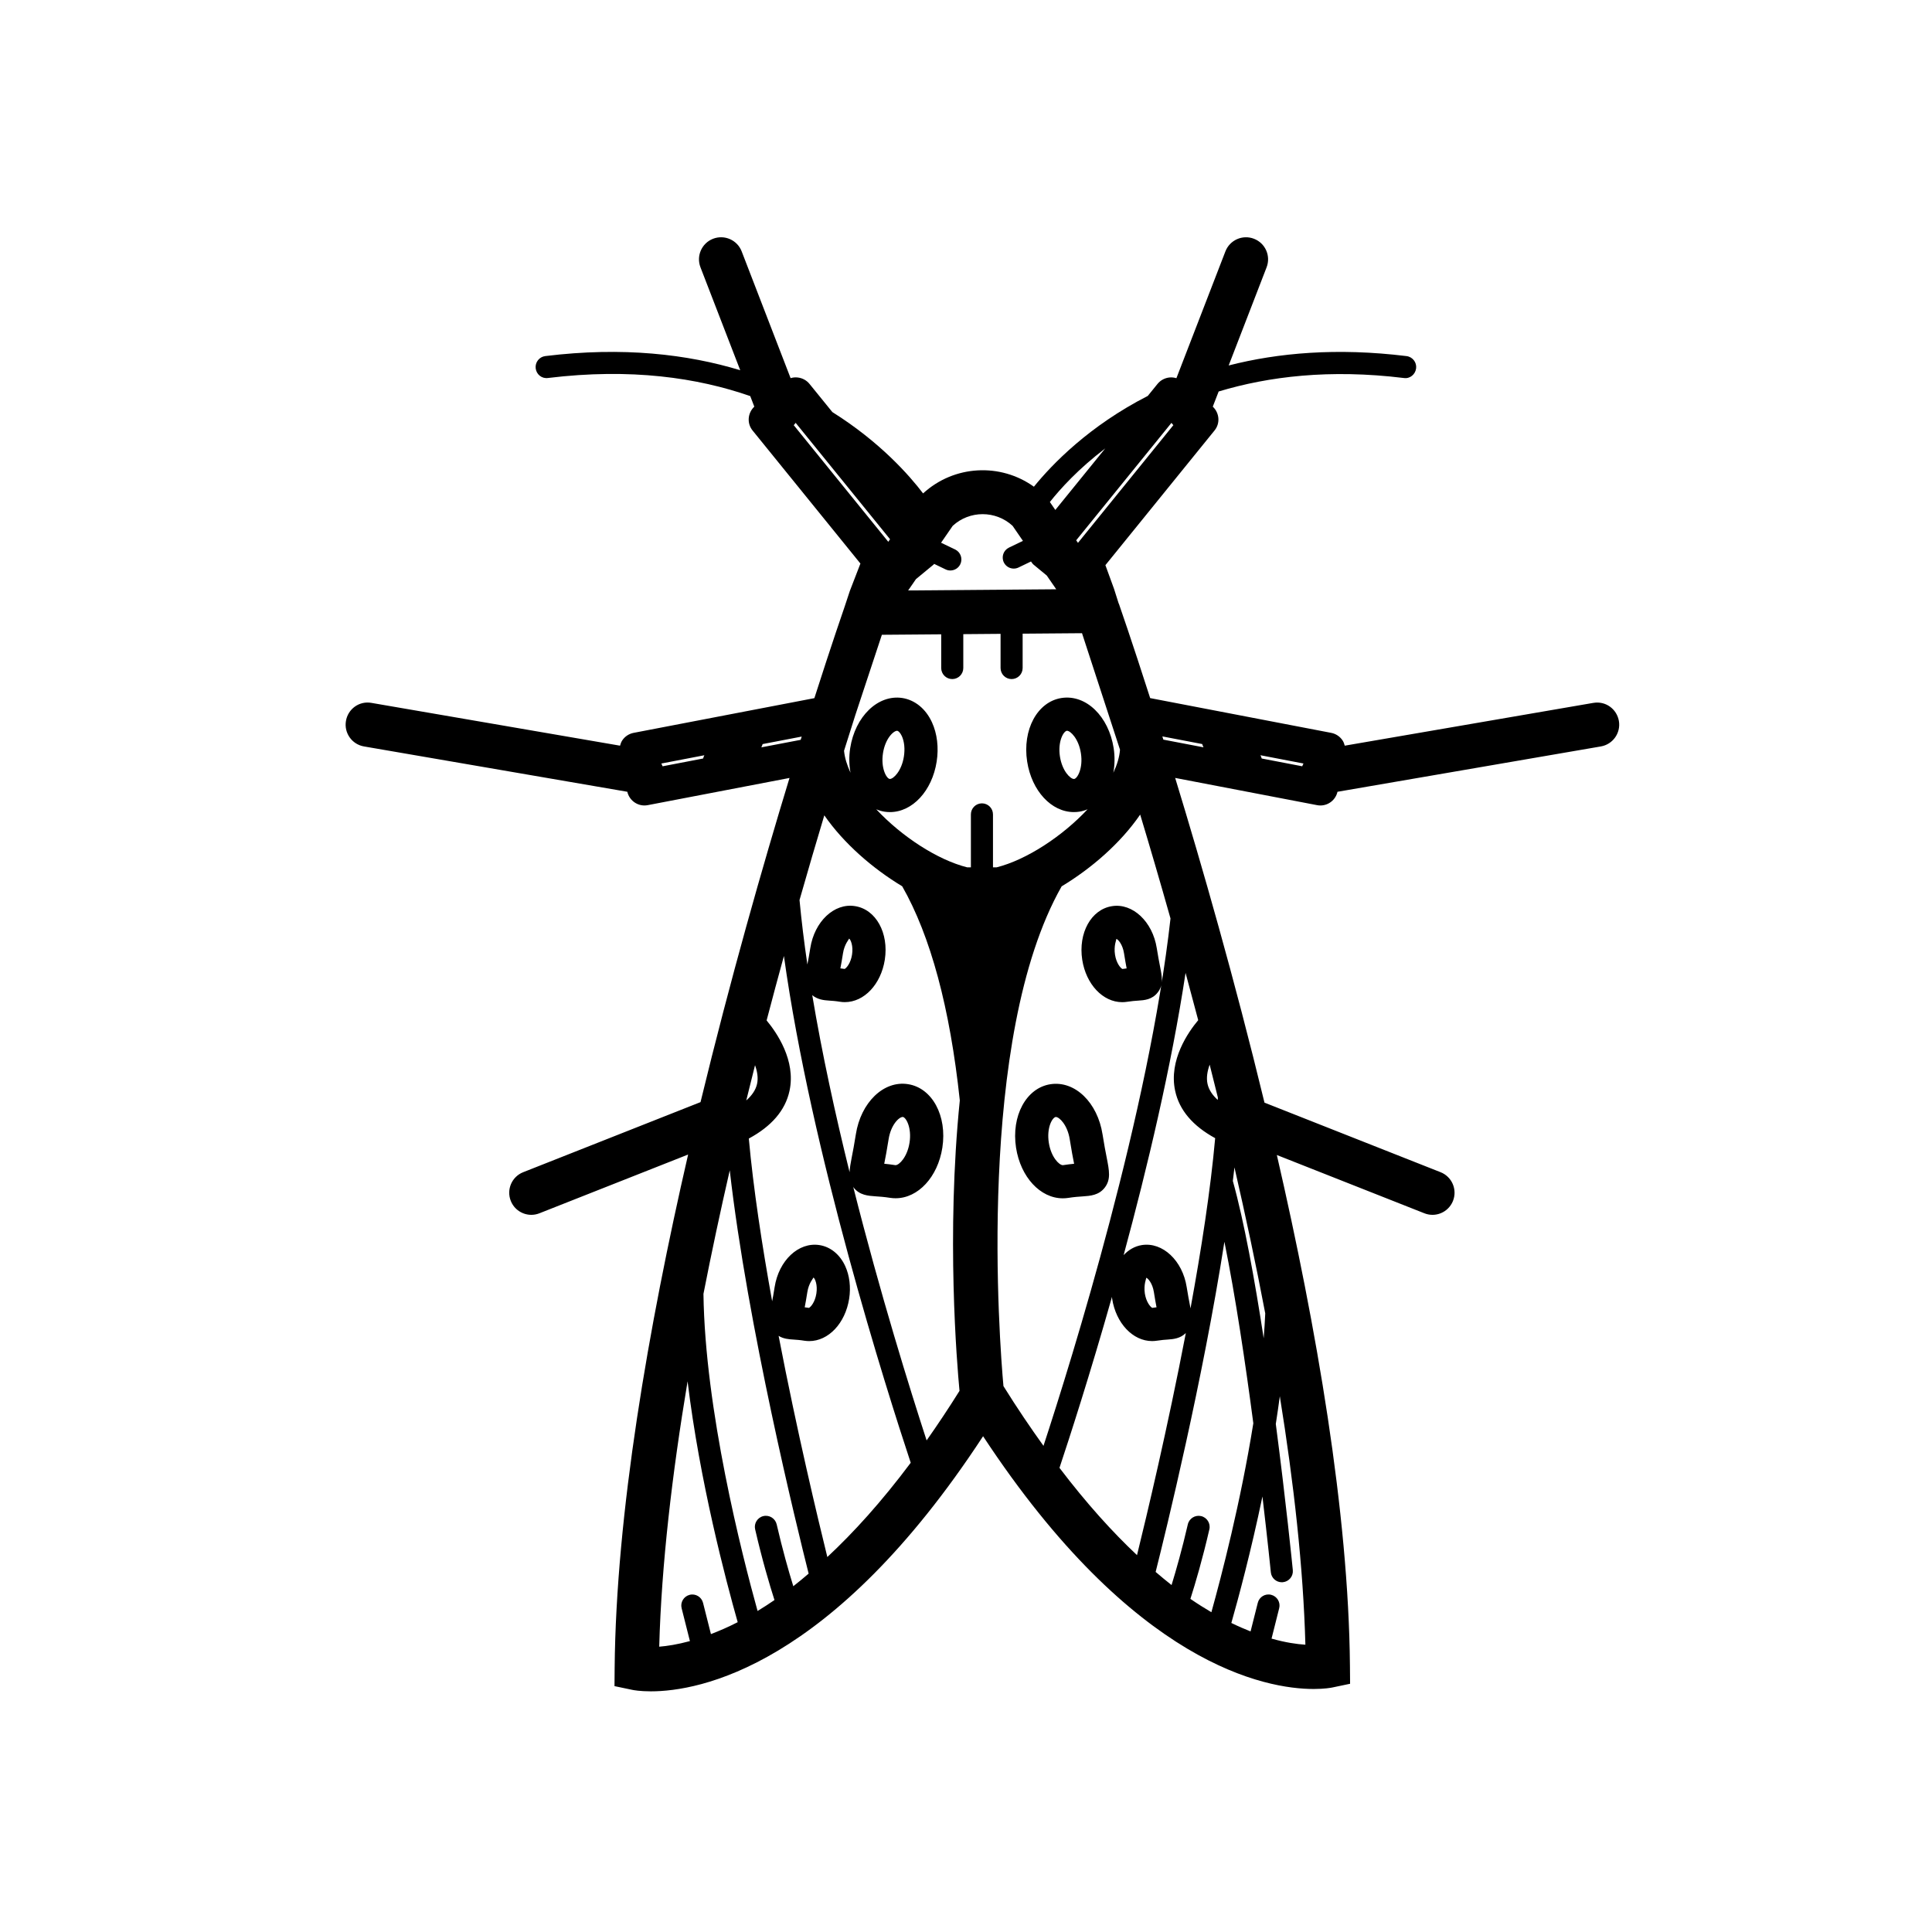
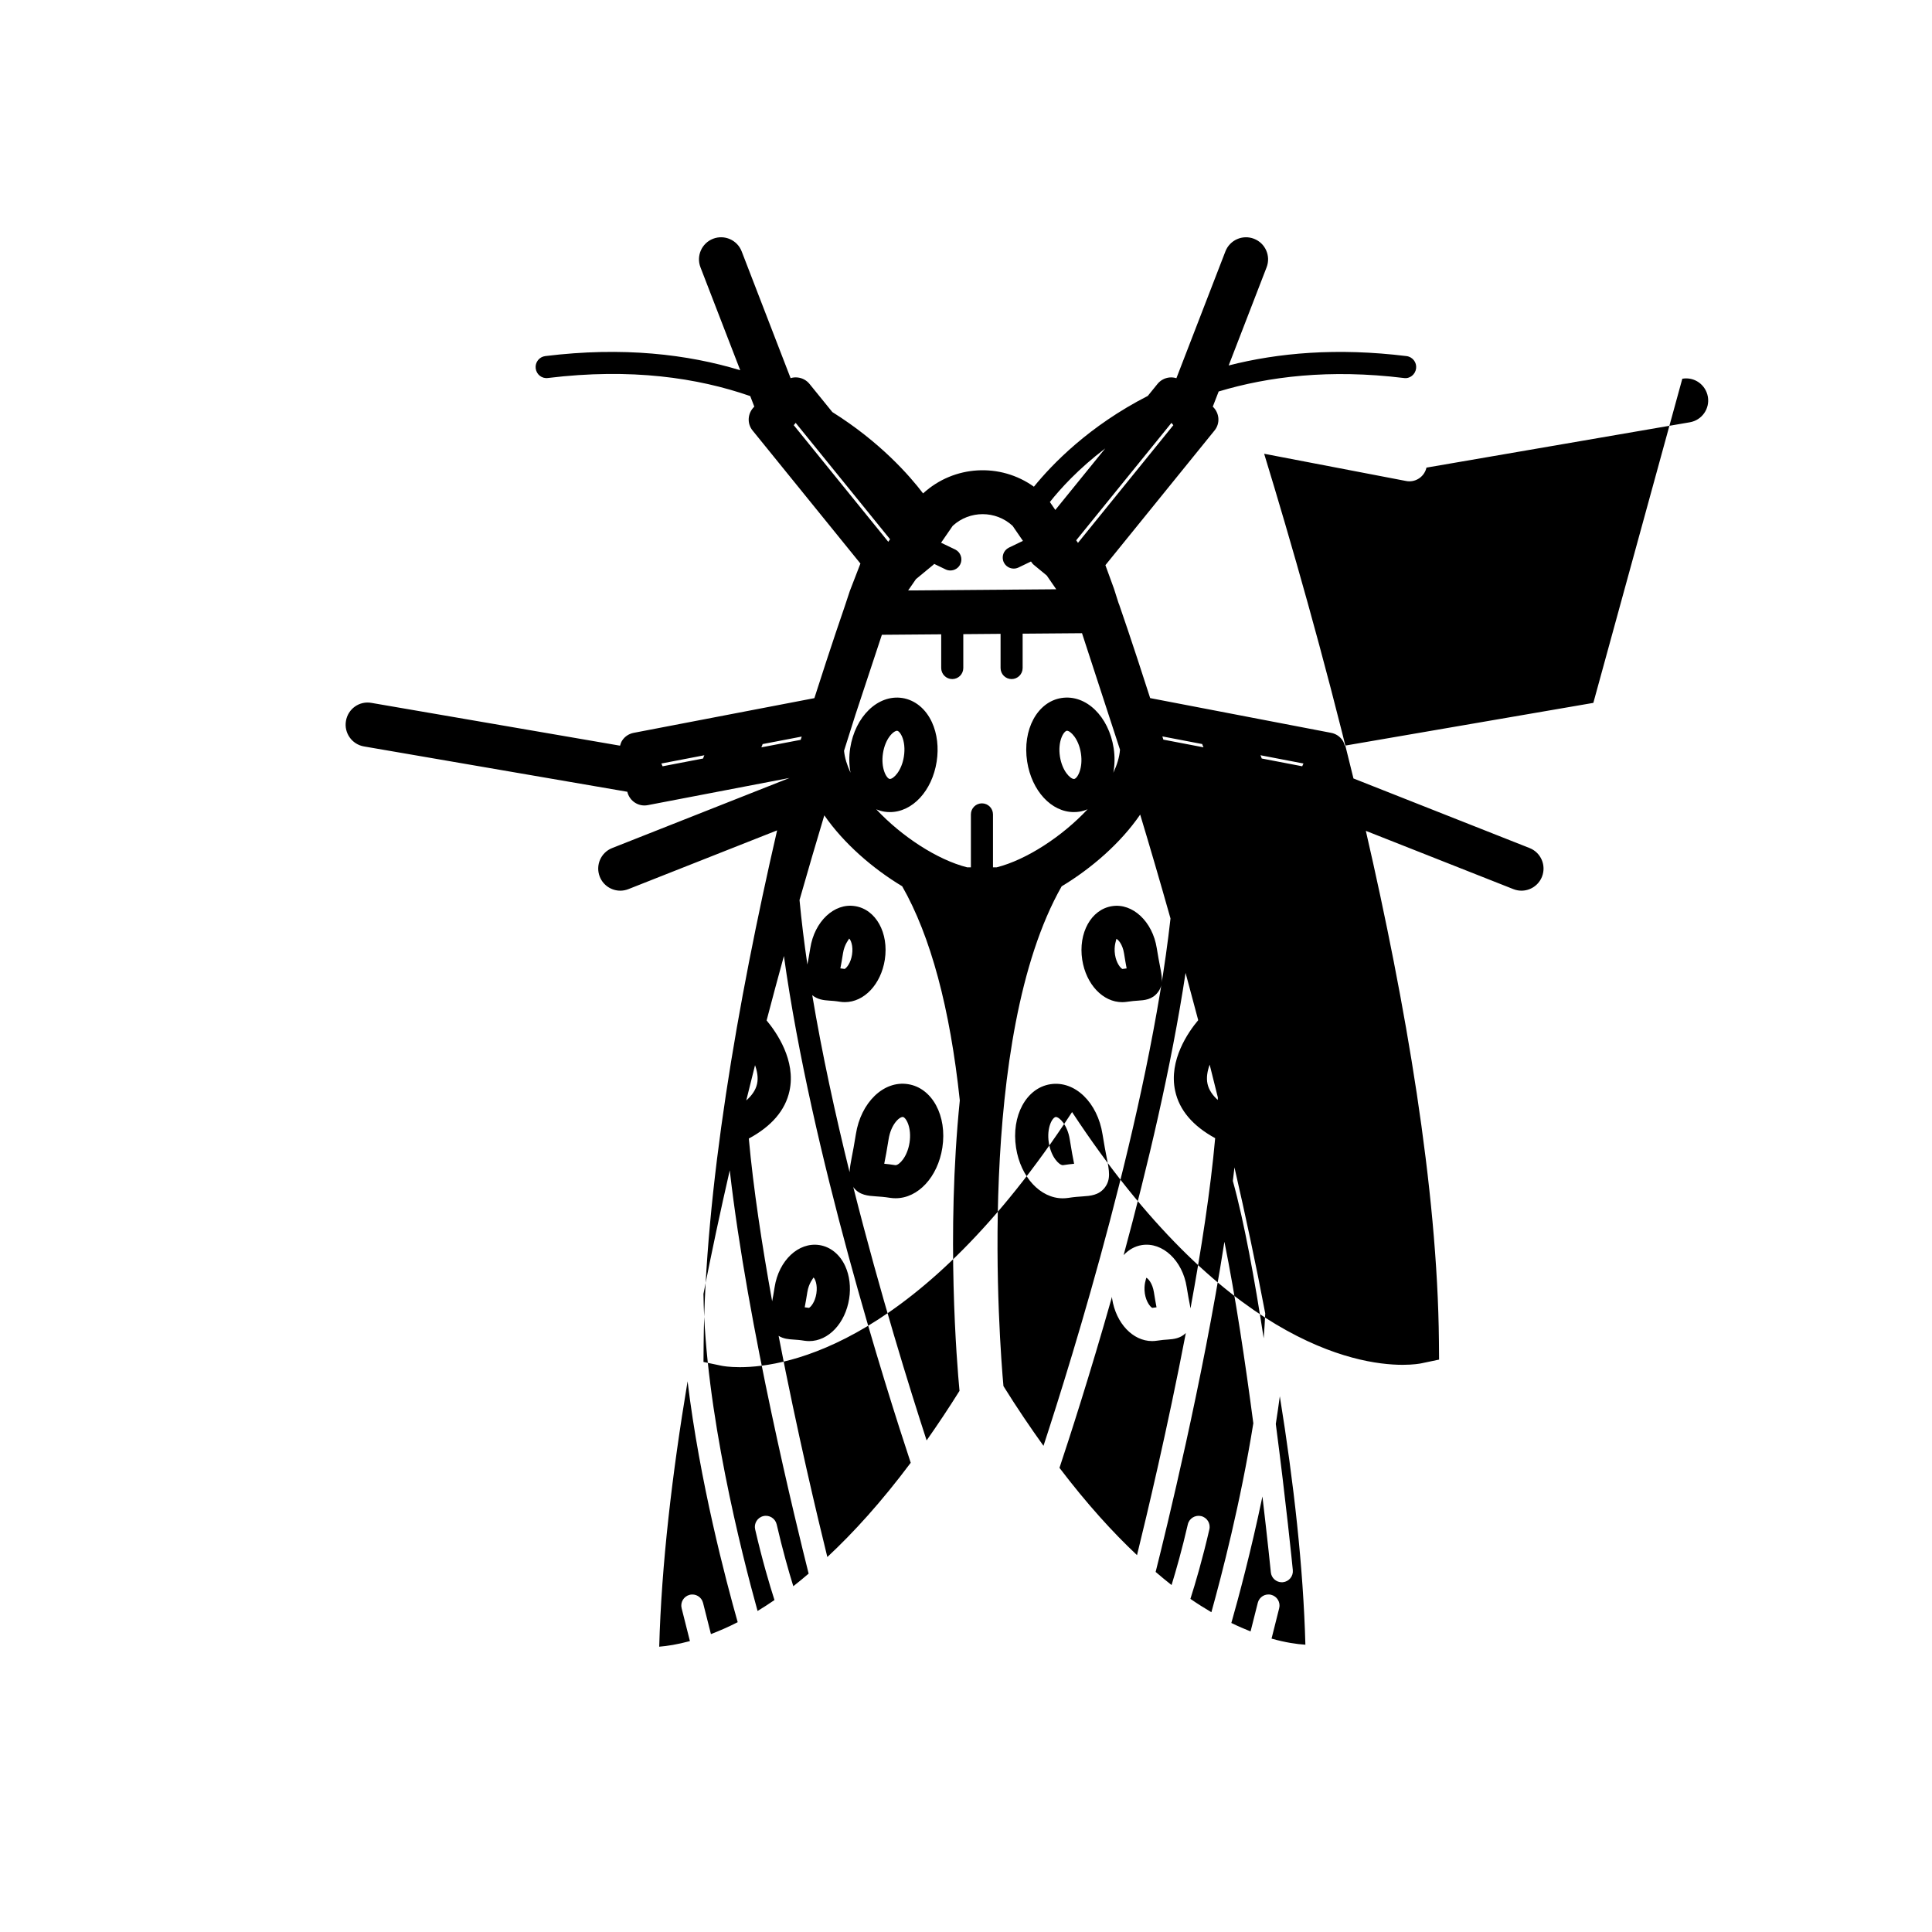
<svg xmlns="http://www.w3.org/2000/svg" fill="#000000" width="800px" height="800px" version="1.1" viewBox="144 144 512 512">
-   <path d="m436.18 444.6c-1.305-8.359-7.266-14.277-13.809-13.27-6.414 0.996-10.418 8.398-9.105 16.852 1.215 7.754 6.418 13.383 12.383 13.383 0.473 0 0.945-0.035 1.422-0.105 1.641-0.262 2.902-0.336 3.859-0.402 2-0.137 4.273-0.289 5.84-2.328 1.652-2.152 1.199-4.453 0.516-7.945-0.297-1.523-0.691-3.527-1.105-6.184zm-10.457 8.176-0.074 0.004c-0.945 0-3.102-2.106-3.703-5.953-0.621-3.981 0.926-6.691 1.844-6.82 0.945 0 3.109 2.102 3.707 5.949 0.43 2.777 0.84 4.871 1.152 6.457-0.832 0.082-1.805 0.188-2.926 0.363zm25.684-52.734c-0.23-1.168-0.527-2.715-0.852-4.769-1.109-7.047-6.402-12-11.855-11.133-5.531 0.855-8.996 7.106-7.894 14.227 1.023 6.504 5.473 11.219 10.59 11.219 0.422 0 0.848-0.031 1.266-0.098 1.238-0.195 2.195-0.262 2.922-0.309 1.668-0.105 3.754-0.25 5.238-2.188 1.559-2.012 1.148-4.082 0.586-6.949zm-9.965 0.746c-0.484-0.23-1.598-1.516-1.953-3.777-0.371-2.387 0.383-3.988 0.367-4.195 0.441 0.137 1.648 1.43 2.019 3.812 0.25 1.605 0.492 2.926 0.695 4.012-0.355 0.035-0.723 0.086-1.129 0.148zm124.81-70.516-65.879 11.34c-0.133-0.492-0.301-0.984-0.59-1.41-0.699-1.039-1.777-1.754-3.008-1.988l-47.969-9.211c-4.914-15.324-8.16-24.637-8.297-25.023l-0.031 0.004-1.254-3.953-2.281-6.258 28.922-35.691c1.559-1.914 1.305-4.648-0.465-6.316l1.559-4.019c13.238-3.984 29.414-5.977 49.07-3.57 1.586 0.258 3.055-0.938 3.254-2.551 0.203-1.602-0.945-3.062-2.551-3.258-18.402-2.262-34.031-0.867-47.121 2.484l10.051-26.012c1.164-3.012-0.328-6.402-3.352-7.566-3.004-1.164-6.402 0.332-7.566 3.352l-12.984 33.598c-0.59-0.18-1.219-0.25-1.844-0.188-1.238 0.125-2.383 0.742-3.164 1.707l-2.578 3.18c-15.566 7.961-25.328 18.082-30.18 24.059-8.867-6.359-21.141-5.762-29.367 1.777-3.559-4.684-11.348-13.594-24.043-21.555l-6.055-7.461c-0.785-0.969-1.926-1.582-3.164-1.707-0.629-0.074-1.258-0.004-1.848 0.176l-12.965-33.59c-1.164-3.019-4.559-4.508-7.57-3.352-3.019 1.164-4.516 4.555-3.352 7.566l10.539 27.281c-13.965-4.238-31.074-6.281-51.656-3.754-1.605 0.195-2.746 1.656-2.551 3.258 0.195 1.602 1.617 2.781 3.258 2.551 22-2.684 39.66-0.055 53.602 4.797l1.078 2.797c-1.762 1.668-2.016 4.402-0.465 6.316l28.586 35.266-2.801 7.246-1.336 4.039c-0.324 0.938-3.414 9.848-8.066 24.383l-47.906 9.199c-1.223 0.238-2.309 0.945-3.004 1.988-0.293 0.43-0.457 0.922-0.59 1.41l-65.875-11.34c-3.215-0.578-6.219 1.586-6.762 4.777-0.551 3.184 1.586 6.211 4.769 6.762l69.793 12.016c0.504 2.144 2.398 3.629 4.535 3.629 0.297 0 0.594-0.031 0.891-0.086l37.559-7.203c-7.07 23.199-15.688 53.328-23.582 85.906l-46.996 18.574c-3.004 1.18-4.481 4.586-3.289 7.594 0.906 2.301 3.113 3.703 5.445 3.703 0.715 0 1.445-0.133 2.152-0.414l39.402-15.566c-10.574 45.938-19.105 95.301-19.473 136.08l-0.039 4.797 4.695 0.984c0.336 0.074 2.055 0.398 4.953 0.398 12.68-0.004 47.898-6.289 88.031-67.609 39.957 60.734 74.977 66.984 87.617 66.984 2.891-0.004 4.609-0.324 4.949-0.398l4.695-0.984-0.039-4.797c-0.367-40.57-8.844-89.617-19.371-135.33l39.09 15.441c0.707 0.281 1.43 0.414 2.152 0.414 2.332 0 4.527-1.402 5.441-3.703 1.188-3.008-0.289-6.41-3.289-7.594l-46.672-18.438c-7.898-32.602-16.551-62.766-23.668-86.051l37.605 7.215c0.297 0.055 0.59 0.086 0.887 0.086 2.137 0 4.031-1.48 4.523-3.629l69.797-12.016c3.188-0.551 5.324-3.578 4.777-6.762-0.562-3.184-3.539-5.344-6.773-4.777zm-111.8-74.211c0.172 0.207 0.309 0.434 0.5 0.613l-25.277 31.188-0.469-0.68zm-17.547 6.769-13.234 16.312-1.445-2.102c2.75-3.481 7.547-8.781 14.68-14.211zm-50.164 34.641 4.66-3.844c0.066-0.055 0.09-0.133 0.156-0.191l3.027 1.457c0.406 0.203 0.84 0.293 1.266 0.293 1.094 0 2.141-0.613 2.641-1.656 0.699-1.461 0.086-3.211-1.371-3.91l-3.727-1.789 3.09-4.481c4.469-4.121 11.391-4.121 15.863 0l2.742 3.988-3.703 1.785c-1.457 0.699-2.066 2.449-1.367 3.906 0.504 1.047 1.551 1.656 2.629 1.656 0.434 0 0.863-0.09 1.27-0.289l3.309-1.594c0.215 0.281 0.387 0.59 0.676 0.832l3.496 2.883 2.516 3.648-39.242 0.312zm-32.391-40.793c0.203-0.18 0.332-0.414 0.504-0.621l25.02 30.848-0.473 0.676zm-24.02 88.336-10.742 2.062c-0.07-0.262-0.227-0.484-0.328-0.734l11.41-2.191c-0.172 0.273-0.219 0.578-0.34 0.863zm15.43-2.957c0.133-0.289 0.262-0.57 0.344-0.867l10.359-1.988-0.281 0.863zm-1.668 84.234c0.586 1.633 0.887 3.344 0.539 4.941-0.367 1.699-1.445 3.148-2.863 4.398 0.773-3.141 1.551-6.258 2.324-9.34zm-11.688 150.76-2.09-8.277c-0.398-1.57-1.98-2.523-3.551-2.125-1.57 0.398-2.519 1.988-2.125 3.551l2.195 8.707c-3.289 0.891-6.047 1.32-8.133 1.484 0.59-21.754 3.422-45.805 7.516-70.328 3.195 26.477 10.148 52.793 13.281 63.832-2.535 1.305-4.883 2.312-7.094 3.156zm21.832-12.68c-1.25-4.027-2.848-9.637-4.41-16.398-0.367-1.57-1.934-2.555-3.512-2.195-1.57 0.363-2.559 1.941-2.195 3.508 1.883 8.168 3.793 14.59 5.125 18.746-1.527 1.047-3.023 2.016-4.481 2.898-4.191-15.094-13.93-53.312-14.34-84.035 2.152-10.992 4.492-21.949 6.969-32.746 4.695 41.25 17.859 94.785 20.906 106.88-1.367 1.16-2.738 2.312-4.062 3.34zm9.016-7.742c-2.492-10.105-8.047-33.32-12.914-58.617 1.266 0.801 2.699 0.91 3.926 0.988 0.719 0.047 1.676 0.105 2.91 0.309 0.422 0.059 0.848 0.098 1.266 0.098h0.004c5.113 0 9.566-4.727 10.59-11.23 0.48-3.074 0.105-6.144-1.047-8.656-1.414-3.082-3.91-5.109-6.84-5.562-5.547-0.848-10.762 4.09-11.863 11.141-0.242 1.543-0.457 2.727-0.656 3.754-2.695-14.867-4.992-29.953-6.184-43.125 6.016-3.246 9.664-7.461 10.781-12.625 1.754-8.082-3.438-15.523-6.066-18.676 1.527-5.84 3.059-11.527 4.586-17.078 7.273 52.219 27.113 114.71 33.605 134.3-7.769 10.391-15.168 18.52-22.098 24.98zm-5.996-66.176c0.207-1.09 0.449-2.414 0.695-4.012 0.371-2.394 1.578-3.68 1.641-3.883 0.371 0.273 1.129 1.875 0.754 4.258-0.359 2.273-1.477 3.551-1.961 3.789-0.391-0.062-0.773-0.113-1.129-0.152zm41.023 22.141c-2.941 4.715-5.848 9.047-8.715 13.133-4.387-13.469-12.293-38.805-19.461-67.238 0.051 0.074 0.066 0.152 0.121 0.227 1.57 2.039 3.84 2.191 5.84 2.328 0.953 0.066 2.215 0.141 3.859 0.402 0.473 0.074 0.945 0.105 1.426 0.105 5.961 0 11.168-5.629 12.383-13.387 1.309-8.449-2.684-15.852-9.105-16.848-6.484-1.023-12.504 4.902-13.816 13.273-0.414 2.656-0.805 4.66-1.102 6.176-0.293 1.492-0.504 2.734-0.562 3.875-3.785-15.324-7.297-31.391-9.891-46.91 1.387 1.164 3.055 1.355 4.457 1.441 0.719 0.047 1.676 0.105 2.91 0.309 0.422 0.066 0.848 0.098 1.27 0.098 5.117 0 9.566-4.719 10.59-11.23 1.102-7.113-2.367-13.355-7.891-14.211-5.527-0.898-10.758 4.086-11.859 11.133-0.281 1.84-0.551 3.219-0.77 4.336-0.863-5.848-1.559-11.551-2.082-17.09 2.266-7.945 4.473-15.461 6.57-22.441 5.18 7.473 12.828 14.098 20.641 18.801 7.527 13.199 12.664 32.254 15.266 56.742-3.617 35.621-0.754 69.867-0.078 76.977zm-19.949-60.188c0.312-1.586 0.727-3.684 1.152-6.453 0.598-3.856 2.754-5.949 3.777-5.949h0.004c0.848 0.125 2.394 2.836 1.773 6.816-0.605 3.856-2.766 5.961-3.703 5.961l-0.07-0.004c-1.117-0.18-2.09-0.285-2.934-0.371zm-11.625-51.777c0.211-1.082 0.449-2.402 0.699-4.012 0.371-2.383 1.578-3.68 1.633-3.879 0.379 0.273 1.129 1.875 0.762 4.258-0.359 2.266-1.473 3.551-1.961 3.785-0.398-0.059-0.781-0.109-1.133-0.152zm40.445-26.773v-14.031c0-1.617-1.309-2.926-2.926-2.926-1.617 0-2.926 1.309-2.926 2.926v14.031h-0.984c-7.894-1.988-17.383-8.191-24.102-15.387 0.699 0.297 1.43 0.52 2.207 0.641 0.473 0.074 0.953 0.105 1.426 0.105 5.965 0 11.176-5.629 12.383-13.383 0.578-3.707 0.137-7.41-1.25-10.418-1.633-3.566-4.5-5.91-7.856-6.434-6.469-0.988-12.504 4.906-13.809 13.273-0.359 2.297-0.293 4.492 0.082 6.531-0.926-1.996-1.535-3.953-1.715-5.824 1.066-3.422 2.066-6.559 3.019-9.539l7.008-21.195 15.723-0.125v8.934c0 1.617 1.309 2.926 2.926 2.926 1.617 0 2.926-1.309 2.926-2.926v-8.977l9.879-0.082v9.059c0 1.617 1.309 2.926 2.922 2.926 1.617 0 2.926-1.309 2.926-2.926v-9.105l15.734-0.125 10.066 30.859c-0.137 1.961-0.785 4.031-1.762 6.125 0.367-2.035 0.438-4.242 0.082-6.539-1.305-8.367-7.273-14.273-13.816-13.273-6.41 0.996-10.414 8.398-9.105 16.859 1.215 7.754 6.418 13.375 12.383 13.375 0.48 0 0.945-0.035 1.426-0.105 0.777-0.121 1.516-0.344 2.211-0.645-6.723 7.195-16.207 13.402-24.105 15.391h-0.973zm-29.152-30.25c0.598-3.848 2.754-5.945 3.773-5.945h0.004c0.297 0.047 0.805 0.508 1.223 1.414 0.66 1.441 0.855 3.406 0.543 5.406-0.598 3.848-2.762 5.949-3.703 5.949l-0.074-0.004c-0.836-0.129-2.383-2.84-1.766-6.82zm50.68 6.824-0.082 0.004c-0.941 0-3.102-2.102-3.703-5.949-0.613-3.981 0.934-6.691 1.848-6.828 0.945 0 3.109 2.102 3.707 5.949 0.625 3.981-0.922 6.691-1.77 6.824zm-18.754 160.91c-1.02-11.281-7.344-92.332 15.422-132.45 7.891-4.75 15.629-11.453 20.812-19.016 2.551 8.457 5.262 17.699 8.035 27.531-5.707 51.176-26.031 116.48-33.66 139.76-3.484-4.863-7.004-10.035-10.609-15.832zm14.848 21.656c2.613-7.844 8.027-24.539 13.914-45.316 0.023 0.168 0.016 0.324 0.039 0.492 1.023 6.5 5.477 11.227 10.594 11.227 0.422 0 0.848-0.035 1.258-0.098 1.246-0.195 2.203-0.262 2.922-0.309 1.508-0.102 3.32-0.293 4.758-1.727-4.828 25.184-10.363 48.406-12.938 58.863-6.445-6.059-13.32-13.625-20.547-23.133zm23.004-50.375c0.438 0.137 1.648 1.438 2.016 3.812 0.25 1.602 0.492 2.926 0.699 4.016-0.352 0.039-0.73 0.09-1.133 0.152-0.488-0.238-1.598-1.523-1.961-3.785-0.359-2.383 0.391-3.992 0.379-4.195zm35.914 80.695c0.102 0 0.203-0.004 0.297-0.016 1.605-0.16 2.785-1.594 2.621-3.203-0.133-1.414-1.824-18.227-4.508-38.734 0.379-2.43 0.734-4.883 1.066-7.34 3.707 22.969 6.223 45.414 6.777 65.844-2.258-0.141-5.301-0.578-8.969-1.617l2.023-8.055c0.402-1.566-0.551-3.152-2.121-3.551-1.578-0.406-3.16 0.555-3.551 2.125l-1.91 7.578c-1.617-0.637-3.305-1.367-5.094-2.242 1.879-6.606 5.195-18.93 8.238-33.52 1.387 11.77 2.207 19.852 2.227 20.094 0.145 1.508 1.414 2.637 2.902 2.637zm-12.547-109.94c2.926 12.734 5.703 25.715 8.16 38.691-0.098 2.172-0.238 4.375-0.414 6.59-2.383-15.582-5.176-30.93-8.172-41.691 0.156-1.219 0.301-2.41 0.426-3.59zm5 67.809c-3.359 20.949-8.438 40.461-11.113 50.07-1.793-1.055-3.641-2.211-5.562-3.535 1.328-4.156 3.188-10.465 5.027-18.434 0.359-1.57-0.621-3.144-2.203-3.508-1.57-0.352-3.144 0.621-3.508 2.195-1.523 6.602-3.078 12.078-4.309 16.082-1.371-1.066-2.793-2.266-4.219-3.477 2.766-10.988 12.504-50.758 18.223-87.5 2.938 14.469 5.582 32.301 7.664 48.105zm-11.57-95.035c0.73 2.883 1.449 5.785 2.176 8.711-0.004 0.211-0.023 0.434-0.035 0.637-1.34-1.211-2.348-2.625-2.707-4.254-0.359-1.648-0.043-3.414 0.566-5.094zm-6.387-24.328c1.117 4.109 2.231 8.277 3.352 12.535-2.613 3.117-7.875 10.602-6.109 18.738 1.102 5.113 4.691 9.305 10.602 12.531-1.23 13.75-3.684 29.594-6.535 45.105-0.059-0.301-0.102-0.562-0.16-0.875-0.227-1.164-0.527-2.715-0.852-4.769-1.102-7.043-6.394-11.977-11.855-11.133-1.91 0.297-3.547 1.27-4.856 2.664 6.289-23.203 12.656-49.961 16.414-74.797zm-5.883-61.812c-0.09-0.297-0.176-0.559-0.266-0.852l10.559 2.023c0.082 0.297 0.211 0.578 0.344 0.867zm36.805 7.062-10.742-2.062c-0.117-0.289-0.172-0.59-0.344-0.863l11.418 2.191c-0.109 0.246-0.27 0.469-0.332 0.734z" />
+   <path d="m436.18 444.6c-1.305-8.359-7.266-14.277-13.809-13.27-6.414 0.996-10.418 8.398-9.105 16.852 1.215 7.754 6.418 13.383 12.383 13.383 0.473 0 0.945-0.035 1.422-0.105 1.641-0.262 2.902-0.336 3.859-0.402 2-0.137 4.273-0.289 5.84-2.328 1.652-2.152 1.199-4.453 0.516-7.945-0.297-1.523-0.691-3.527-1.105-6.184zm-10.457 8.176-0.074 0.004c-0.945 0-3.102-2.106-3.703-5.953-0.621-3.981 0.926-6.691 1.844-6.82 0.945 0 3.109 2.102 3.707 5.949 0.43 2.777 0.84 4.871 1.152 6.457-0.832 0.082-1.805 0.188-2.926 0.363zm25.684-52.734c-0.23-1.168-0.527-2.715-0.852-4.769-1.109-7.047-6.402-12-11.855-11.133-5.531 0.855-8.996 7.106-7.894 14.227 1.023 6.504 5.473 11.219 10.59 11.219 0.422 0 0.848-0.031 1.266-0.098 1.238-0.195 2.195-0.262 2.922-0.309 1.668-0.105 3.754-0.25 5.238-2.188 1.559-2.012 1.148-4.082 0.586-6.949zm-9.965 0.746c-0.484-0.23-1.598-1.516-1.953-3.777-0.371-2.387 0.383-3.988 0.367-4.195 0.441 0.137 1.648 1.43 2.019 3.812 0.25 1.605 0.492 2.926 0.695 4.012-0.355 0.035-0.723 0.086-1.129 0.148zm124.81-70.516-65.879 11.34c-0.133-0.492-0.301-0.984-0.59-1.41-0.699-1.039-1.777-1.754-3.008-1.988l-47.969-9.211c-4.914-15.324-8.16-24.637-8.297-25.023l-0.031 0.004-1.254-3.953-2.281-6.258 28.922-35.691c1.559-1.914 1.305-4.648-0.465-6.316l1.559-4.019c13.238-3.984 29.414-5.977 49.07-3.57 1.586 0.258 3.055-0.938 3.254-2.551 0.203-1.602-0.945-3.062-2.551-3.258-18.402-2.262-34.031-0.867-47.121 2.484l10.051-26.012c1.164-3.012-0.328-6.402-3.352-7.566-3.004-1.164-6.402 0.332-7.566 3.352l-12.984 33.598c-0.59-0.18-1.219-0.25-1.844-0.188-1.238 0.125-2.383 0.742-3.164 1.707l-2.578 3.18c-15.566 7.961-25.328 18.082-30.18 24.059-8.867-6.359-21.141-5.762-29.367 1.777-3.559-4.684-11.348-13.594-24.043-21.555l-6.055-7.461c-0.785-0.969-1.926-1.582-3.164-1.707-0.629-0.074-1.258-0.004-1.848 0.176l-12.965-33.59c-1.164-3.019-4.559-4.508-7.57-3.352-3.019 1.164-4.516 4.555-3.352 7.566l10.539 27.281c-13.965-4.238-31.074-6.281-51.656-3.754-1.605 0.195-2.746 1.656-2.551 3.258 0.195 1.602 1.617 2.781 3.258 2.551 22-2.684 39.66-0.055 53.602 4.797l1.078 2.797c-1.762 1.668-2.016 4.402-0.465 6.316l28.586 35.266-2.801 7.246-1.336 4.039c-0.324 0.938-3.414 9.848-8.066 24.383l-47.906 9.199c-1.223 0.238-2.309 0.945-3.004 1.988-0.293 0.43-0.457 0.922-0.59 1.41l-65.875-11.34c-3.215-0.578-6.219 1.586-6.762 4.777-0.551 3.184 1.586 6.211 4.769 6.762l69.793 12.016c0.504 2.144 2.398 3.629 4.535 3.629 0.297 0 0.594-0.031 0.891-0.086l37.559-7.203l-46.996 18.574c-3.004 1.18-4.481 4.586-3.289 7.594 0.906 2.301 3.113 3.703 5.445 3.703 0.715 0 1.445-0.133 2.152-0.414l39.402-15.566c-10.574 45.938-19.105 95.301-19.473 136.08l-0.039 4.797 4.695 0.984c0.336 0.074 2.055 0.398 4.953 0.398 12.68-0.004 47.898-6.289 88.031-67.609 39.957 60.734 74.977 66.984 87.617 66.984 2.891-0.004 4.609-0.324 4.949-0.398l4.695-0.984-0.039-4.797c-0.367-40.57-8.844-89.617-19.371-135.33l39.09 15.441c0.707 0.281 1.43 0.414 2.152 0.414 2.332 0 4.527-1.402 5.441-3.703 1.188-3.008-0.289-6.41-3.289-7.594l-46.672-18.438c-7.898-32.602-16.551-62.766-23.668-86.051l37.605 7.215c0.297 0.055 0.59 0.086 0.887 0.086 2.137 0 4.031-1.48 4.523-3.629l69.797-12.016c3.188-0.551 5.324-3.578 4.777-6.762-0.562-3.184-3.539-5.344-6.773-4.777zm-111.8-74.211c0.172 0.207 0.309 0.434 0.5 0.613l-25.277 31.188-0.469-0.68zm-17.547 6.769-13.234 16.312-1.445-2.102c2.75-3.481 7.547-8.781 14.68-14.211zm-50.164 34.641 4.66-3.844c0.066-0.055 0.09-0.133 0.156-0.191l3.027 1.457c0.406 0.203 0.84 0.293 1.266 0.293 1.094 0 2.141-0.613 2.641-1.656 0.699-1.461 0.086-3.211-1.371-3.91l-3.727-1.789 3.09-4.481c4.469-4.121 11.391-4.121 15.863 0l2.742 3.988-3.703 1.785c-1.457 0.699-2.066 2.449-1.367 3.906 0.504 1.047 1.551 1.656 2.629 1.656 0.434 0 0.863-0.09 1.27-0.289l3.309-1.594c0.215 0.281 0.387 0.59 0.676 0.832l3.496 2.883 2.516 3.648-39.242 0.312zm-32.391-40.793c0.203-0.18 0.332-0.414 0.504-0.621l25.02 30.848-0.473 0.676zm-24.02 88.336-10.742 2.062c-0.07-0.262-0.227-0.484-0.328-0.734l11.41-2.191c-0.172 0.273-0.219 0.578-0.34 0.863zm15.43-2.957c0.133-0.289 0.262-0.57 0.344-0.867l10.359-1.988-0.281 0.863zm-1.668 84.234c0.586 1.633 0.887 3.344 0.539 4.941-0.367 1.699-1.445 3.148-2.863 4.398 0.773-3.141 1.551-6.258 2.324-9.34zm-11.688 150.76-2.09-8.277c-0.398-1.57-1.98-2.523-3.551-2.125-1.57 0.398-2.519 1.988-2.125 3.551l2.195 8.707c-3.289 0.891-6.047 1.32-8.133 1.484 0.59-21.754 3.422-45.805 7.516-70.328 3.195 26.477 10.148 52.793 13.281 63.832-2.535 1.305-4.883 2.312-7.094 3.156zm21.832-12.68c-1.25-4.027-2.848-9.637-4.41-16.398-0.367-1.57-1.934-2.555-3.512-2.195-1.57 0.363-2.559 1.941-2.195 3.508 1.883 8.168 3.793 14.59 5.125 18.746-1.527 1.047-3.023 2.016-4.481 2.898-4.191-15.094-13.93-53.312-14.34-84.035 2.152-10.992 4.492-21.949 6.969-32.746 4.695 41.25 17.859 94.785 20.906 106.88-1.367 1.16-2.738 2.312-4.062 3.34zm9.016-7.742c-2.492-10.105-8.047-33.32-12.914-58.617 1.266 0.801 2.699 0.91 3.926 0.988 0.719 0.047 1.676 0.105 2.91 0.309 0.422 0.059 0.848 0.098 1.266 0.098h0.004c5.113 0 9.566-4.727 10.59-11.23 0.48-3.074 0.105-6.144-1.047-8.656-1.414-3.082-3.91-5.109-6.84-5.562-5.547-0.848-10.762 4.09-11.863 11.141-0.242 1.543-0.457 2.727-0.656 3.754-2.695-14.867-4.992-29.953-6.184-43.125 6.016-3.246 9.664-7.461 10.781-12.625 1.754-8.082-3.438-15.523-6.066-18.676 1.527-5.84 3.059-11.527 4.586-17.078 7.273 52.219 27.113 114.71 33.605 134.3-7.769 10.391-15.168 18.52-22.098 24.98zm-5.996-66.176c0.207-1.09 0.449-2.414 0.695-4.012 0.371-2.394 1.578-3.68 1.641-3.883 0.371 0.273 1.129 1.875 0.754 4.258-0.359 2.273-1.477 3.551-1.961 3.789-0.391-0.062-0.773-0.113-1.129-0.152zm41.023 22.141c-2.941 4.715-5.848 9.047-8.715 13.133-4.387-13.469-12.293-38.805-19.461-67.238 0.051 0.074 0.066 0.152 0.121 0.227 1.57 2.039 3.84 2.191 5.84 2.328 0.953 0.066 2.215 0.141 3.859 0.402 0.473 0.074 0.945 0.105 1.426 0.105 5.961 0 11.168-5.629 12.383-13.387 1.309-8.449-2.684-15.852-9.105-16.848-6.484-1.023-12.504 4.902-13.816 13.273-0.414 2.656-0.805 4.66-1.102 6.176-0.293 1.492-0.504 2.734-0.562 3.875-3.785-15.324-7.297-31.391-9.891-46.91 1.387 1.164 3.055 1.355 4.457 1.441 0.719 0.047 1.676 0.105 2.91 0.309 0.422 0.066 0.848 0.098 1.27 0.098 5.117 0 9.566-4.719 10.59-11.23 1.102-7.113-2.367-13.355-7.891-14.211-5.527-0.898-10.758 4.086-11.859 11.133-0.281 1.84-0.551 3.219-0.77 4.336-0.863-5.848-1.559-11.551-2.082-17.09 2.266-7.945 4.473-15.461 6.57-22.441 5.18 7.473 12.828 14.098 20.641 18.801 7.527 13.199 12.664 32.254 15.266 56.742-3.617 35.621-0.754 69.867-0.078 76.977zm-19.949-60.188c0.312-1.586 0.727-3.684 1.152-6.453 0.598-3.856 2.754-5.949 3.777-5.949h0.004c0.848 0.125 2.394 2.836 1.773 6.816-0.605 3.856-2.766 5.961-3.703 5.961l-0.07-0.004c-1.117-0.18-2.09-0.285-2.934-0.371zm-11.625-51.777c0.211-1.082 0.449-2.402 0.699-4.012 0.371-2.383 1.578-3.68 1.633-3.879 0.379 0.273 1.129 1.875 0.762 4.258-0.359 2.266-1.473 3.551-1.961 3.785-0.398-0.059-0.781-0.109-1.133-0.152zm40.445-26.773v-14.031c0-1.617-1.309-2.926-2.926-2.926-1.617 0-2.926 1.309-2.926 2.926v14.031h-0.984c-7.894-1.988-17.383-8.191-24.102-15.387 0.699 0.297 1.43 0.52 2.207 0.641 0.473 0.074 0.953 0.105 1.426 0.105 5.965 0 11.176-5.629 12.383-13.383 0.578-3.707 0.137-7.41-1.25-10.418-1.633-3.566-4.5-5.91-7.856-6.434-6.469-0.988-12.504 4.906-13.809 13.273-0.359 2.297-0.293 4.492 0.082 6.531-0.926-1.996-1.535-3.953-1.715-5.824 1.066-3.422 2.066-6.559 3.019-9.539l7.008-21.195 15.723-0.125v8.934c0 1.617 1.309 2.926 2.926 2.926 1.617 0 2.926-1.309 2.926-2.926v-8.977l9.879-0.082v9.059c0 1.617 1.309 2.926 2.922 2.926 1.617 0 2.926-1.309 2.926-2.926v-9.105l15.734-0.125 10.066 30.859c-0.137 1.961-0.785 4.031-1.762 6.125 0.367-2.035 0.438-4.242 0.082-6.539-1.305-8.367-7.273-14.273-13.816-13.273-6.41 0.996-10.414 8.398-9.105 16.859 1.215 7.754 6.418 13.375 12.383 13.375 0.48 0 0.945-0.035 1.426-0.105 0.777-0.121 1.516-0.344 2.211-0.645-6.723 7.195-16.207 13.402-24.105 15.391h-0.973zm-29.152-30.25c0.598-3.848 2.754-5.945 3.773-5.945h0.004c0.297 0.047 0.805 0.508 1.223 1.414 0.66 1.441 0.855 3.406 0.543 5.406-0.598 3.848-2.762 5.949-3.703 5.949l-0.074-0.004c-0.836-0.129-2.383-2.84-1.766-6.82zm50.68 6.824-0.082 0.004c-0.941 0-3.102-2.102-3.703-5.949-0.613-3.981 0.934-6.691 1.848-6.828 0.945 0 3.109 2.102 3.707 5.949 0.625 3.981-0.922 6.691-1.77 6.824zm-18.754 160.91c-1.02-11.281-7.344-92.332 15.422-132.45 7.891-4.75 15.629-11.453 20.812-19.016 2.551 8.457 5.262 17.699 8.035 27.531-5.707 51.176-26.031 116.48-33.66 139.76-3.484-4.863-7.004-10.035-10.609-15.832zm14.848 21.656c2.613-7.844 8.027-24.539 13.914-45.316 0.023 0.168 0.016 0.324 0.039 0.492 1.023 6.5 5.477 11.227 10.594 11.227 0.422 0 0.848-0.035 1.258-0.098 1.246-0.195 2.203-0.262 2.922-0.309 1.508-0.102 3.32-0.293 4.758-1.727-4.828 25.184-10.363 48.406-12.938 58.863-6.445-6.059-13.32-13.625-20.547-23.133zm23.004-50.375c0.438 0.137 1.648 1.438 2.016 3.812 0.25 1.602 0.492 2.926 0.699 4.016-0.352 0.039-0.73 0.09-1.133 0.152-0.488-0.238-1.598-1.523-1.961-3.785-0.359-2.383 0.391-3.992 0.379-4.195zm35.914 80.695c0.102 0 0.203-0.004 0.297-0.016 1.605-0.16 2.785-1.594 2.621-3.203-0.133-1.414-1.824-18.227-4.508-38.734 0.379-2.43 0.734-4.883 1.066-7.34 3.707 22.969 6.223 45.414 6.777 65.844-2.258-0.141-5.301-0.578-8.969-1.617l2.023-8.055c0.402-1.566-0.551-3.152-2.121-3.551-1.578-0.406-3.16 0.555-3.551 2.125l-1.91 7.578c-1.617-0.637-3.305-1.367-5.094-2.242 1.879-6.606 5.195-18.93 8.238-33.52 1.387 11.77 2.207 19.852 2.227 20.094 0.145 1.508 1.414 2.637 2.902 2.637zm-12.547-109.94c2.926 12.734 5.703 25.715 8.16 38.691-0.098 2.172-0.238 4.375-0.414 6.59-2.383-15.582-5.176-30.93-8.172-41.691 0.156-1.219 0.301-2.41 0.426-3.59zm5 67.809c-3.359 20.949-8.438 40.461-11.113 50.07-1.793-1.055-3.641-2.211-5.562-3.535 1.328-4.156 3.188-10.465 5.027-18.434 0.359-1.57-0.621-3.144-2.203-3.508-1.57-0.352-3.144 0.621-3.508 2.195-1.523 6.602-3.078 12.078-4.309 16.082-1.371-1.066-2.793-2.266-4.219-3.477 2.766-10.988 12.504-50.758 18.223-87.5 2.938 14.469 5.582 32.301 7.664 48.105zm-11.57-95.035c0.73 2.883 1.449 5.785 2.176 8.711-0.004 0.211-0.023 0.434-0.035 0.637-1.34-1.211-2.348-2.625-2.707-4.254-0.359-1.648-0.043-3.414 0.566-5.094zm-6.387-24.328c1.117 4.109 2.231 8.277 3.352 12.535-2.613 3.117-7.875 10.602-6.109 18.738 1.102 5.113 4.691 9.305 10.602 12.531-1.23 13.75-3.684 29.594-6.535 45.105-0.059-0.301-0.102-0.562-0.16-0.875-0.227-1.164-0.527-2.715-0.852-4.769-1.102-7.043-6.394-11.977-11.855-11.133-1.91 0.297-3.547 1.27-4.856 2.664 6.289-23.203 12.656-49.961 16.414-74.797zm-5.883-61.812c-0.09-0.297-0.176-0.559-0.266-0.852l10.559 2.023c0.082 0.297 0.211 0.578 0.344 0.867zm36.805 7.062-10.742-2.062c-0.117-0.289-0.172-0.59-0.344-0.863l11.418 2.191c-0.109 0.246-0.27 0.469-0.332 0.734z" />
</svg>